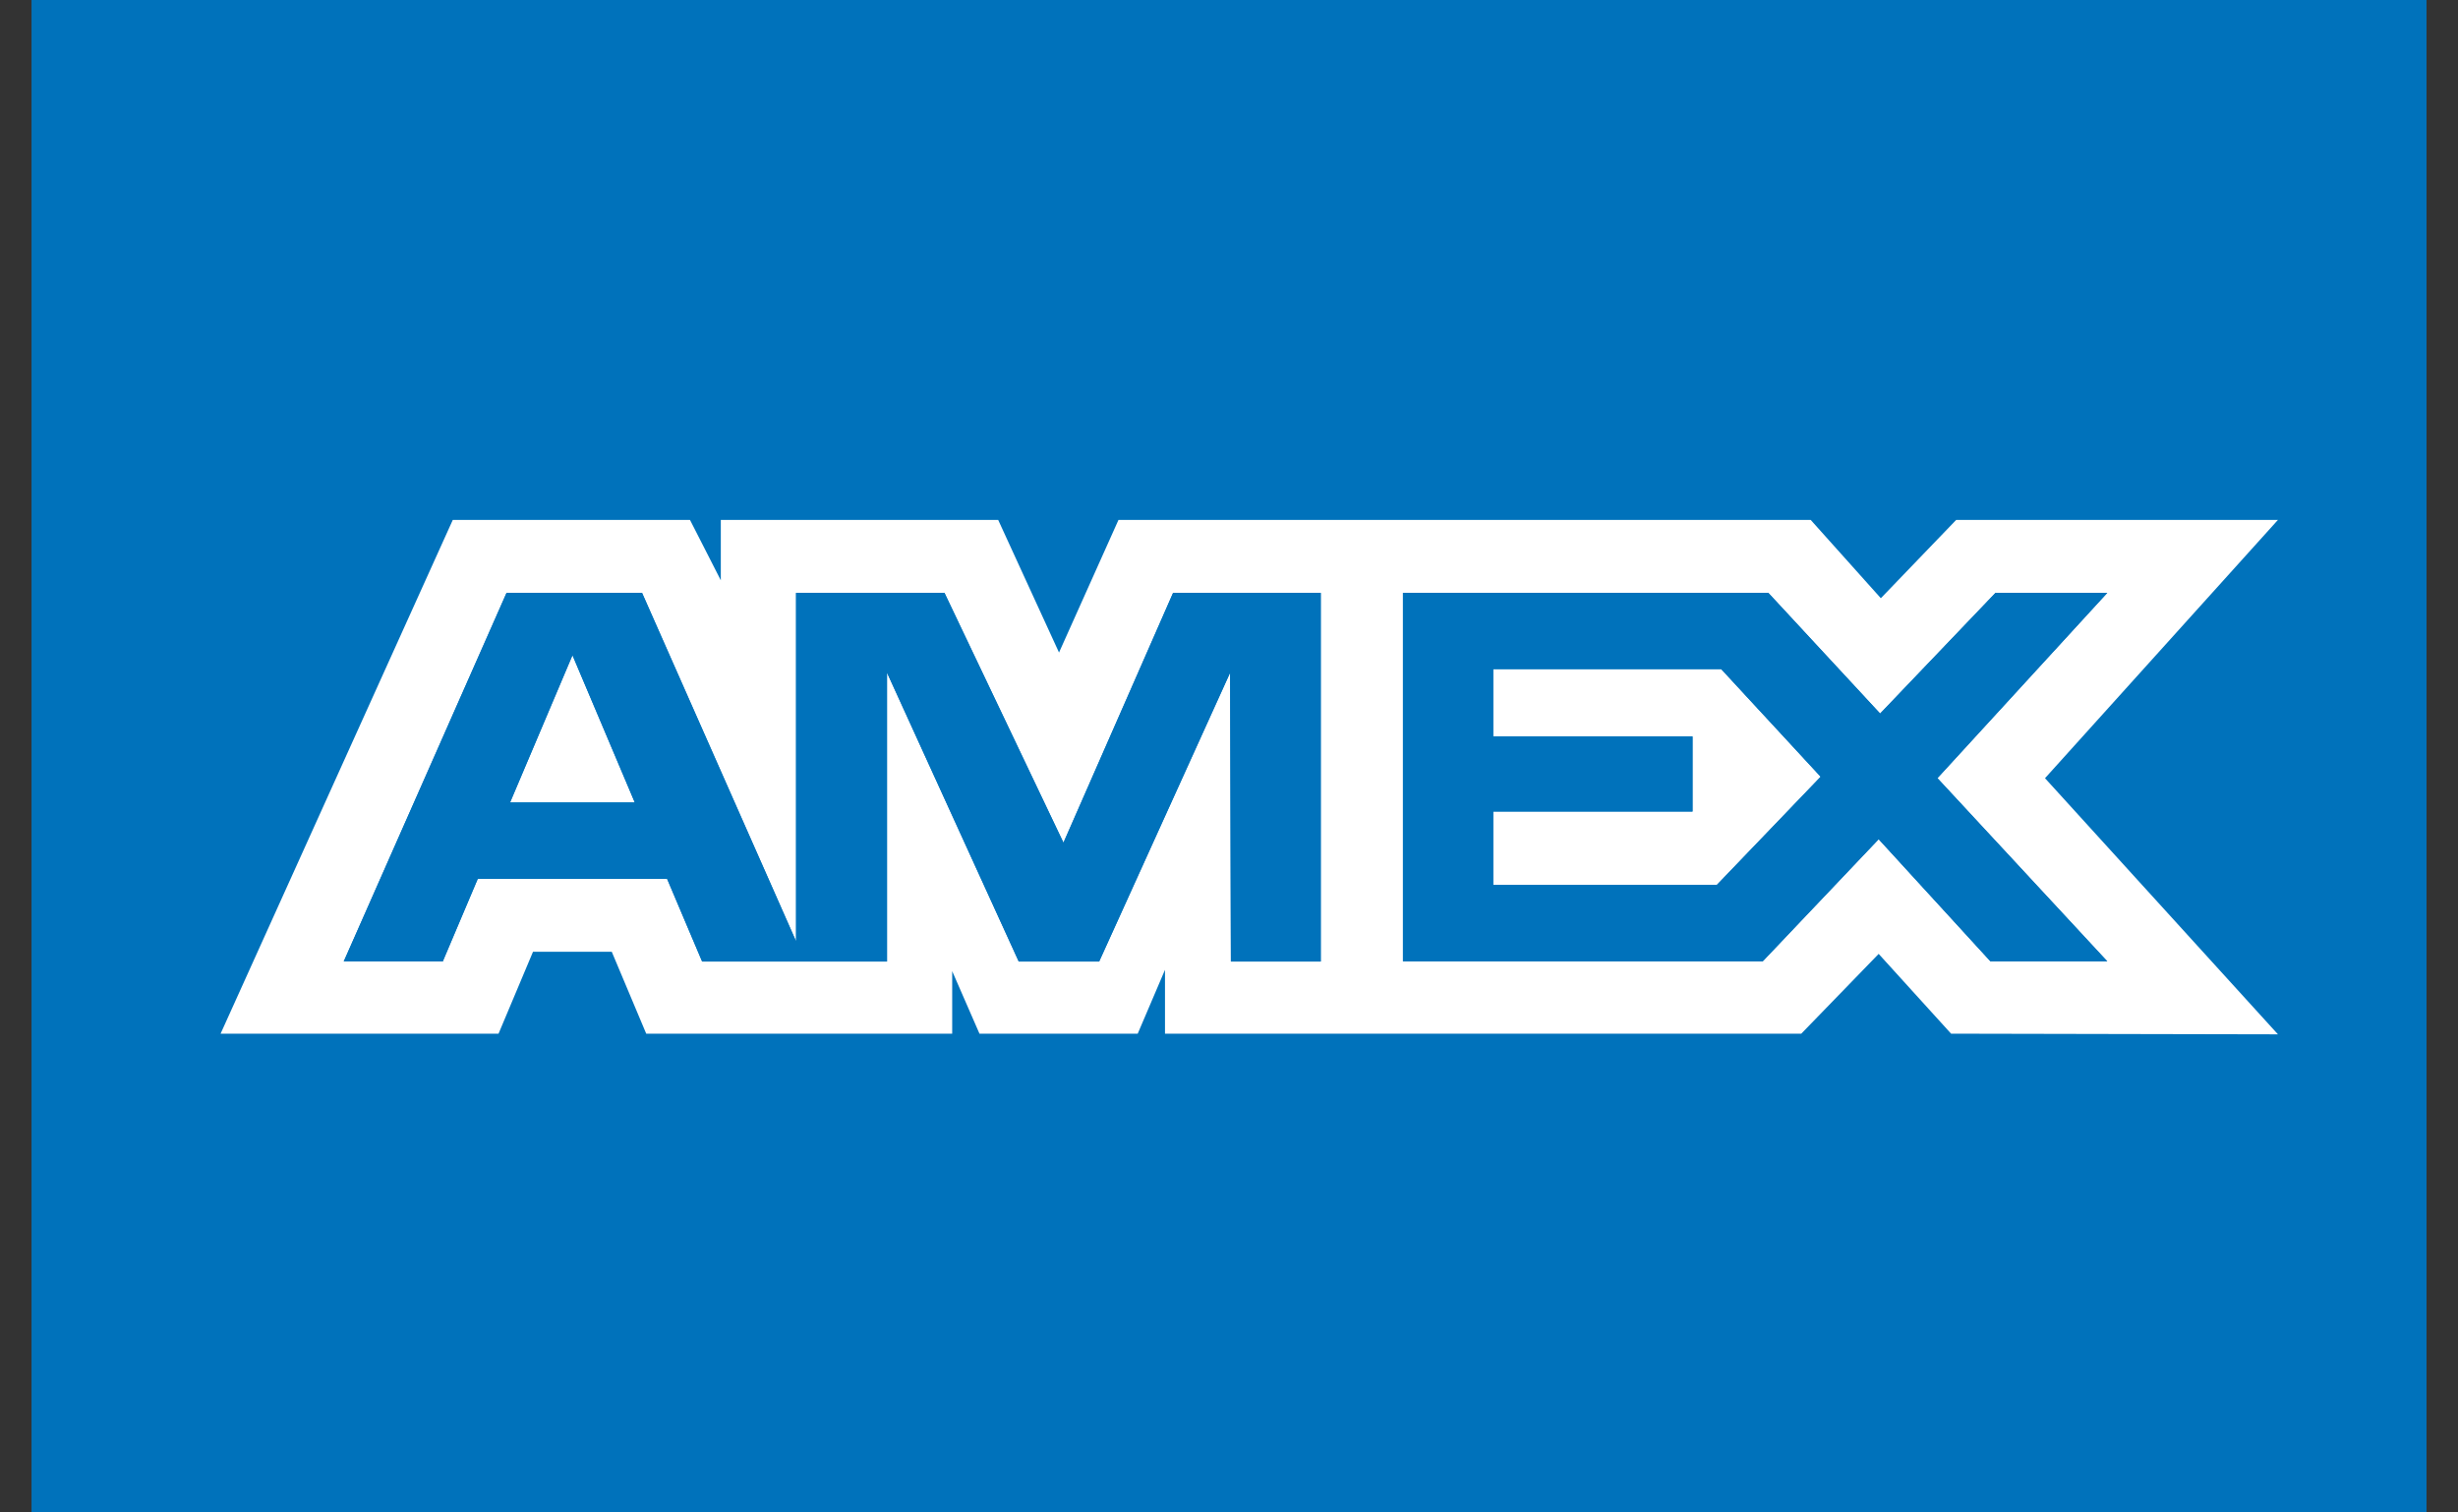
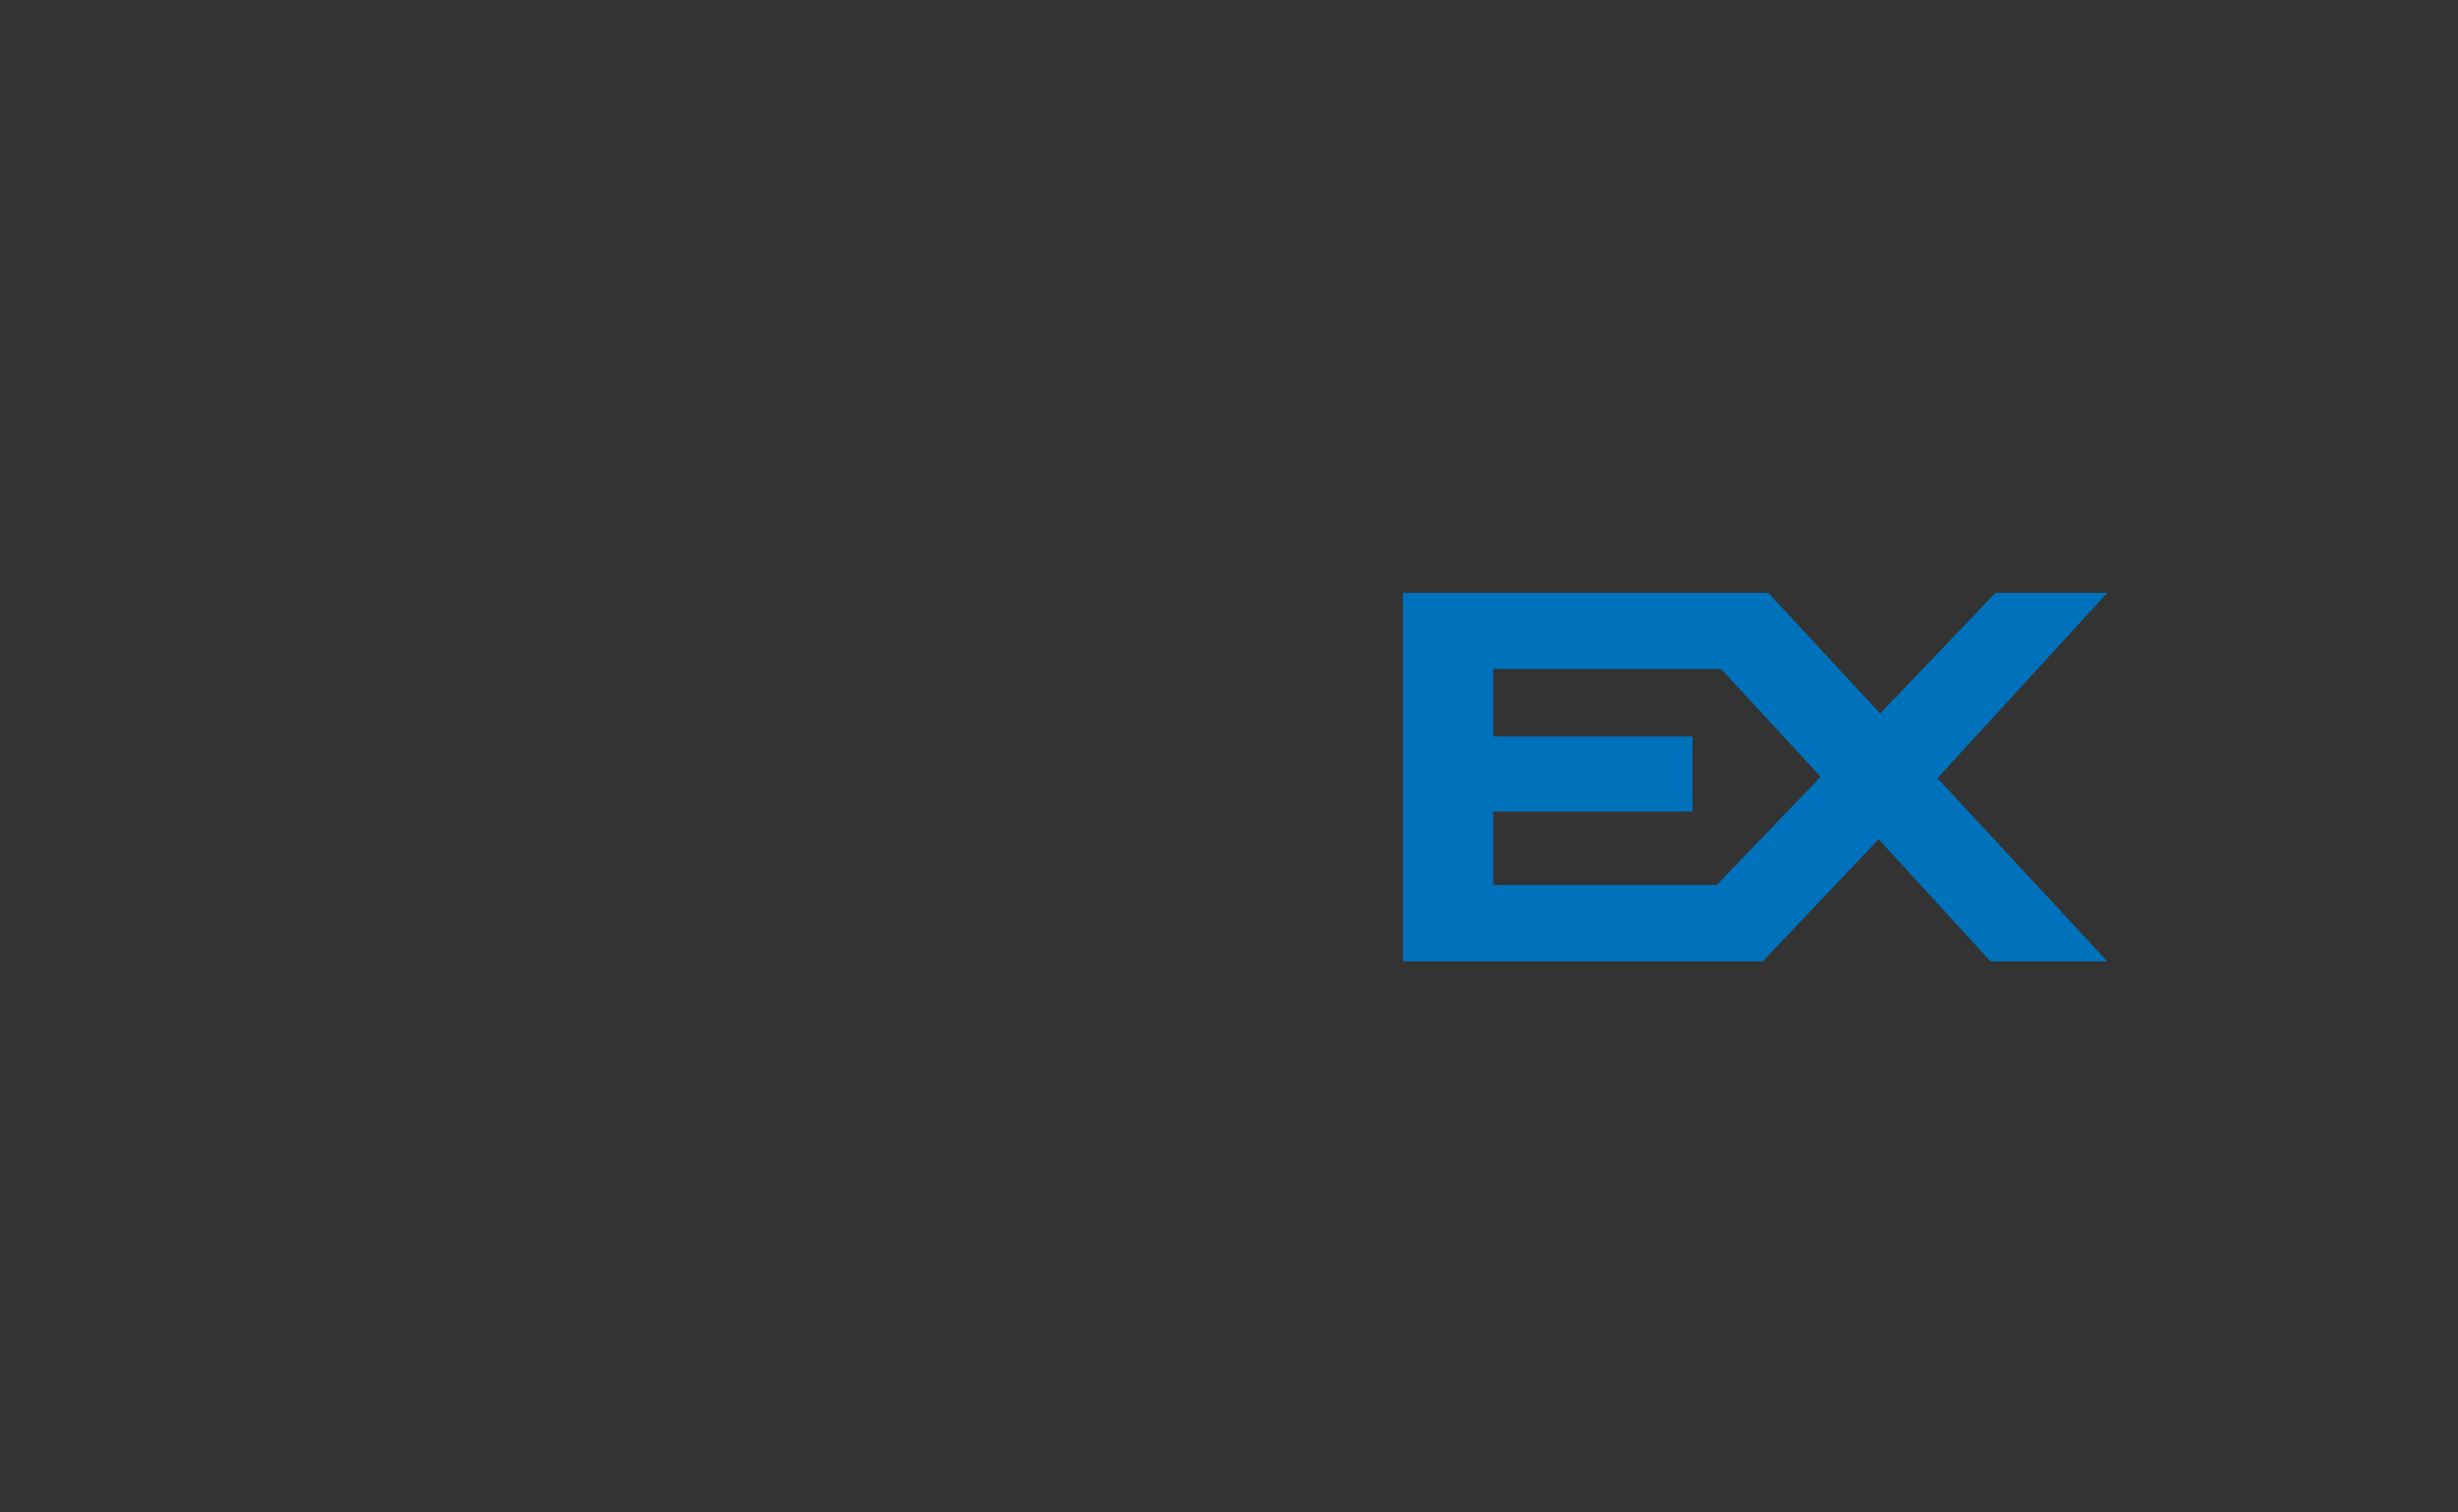
<svg xmlns="http://www.w3.org/2000/svg" width="52" height="32" viewBox="0 0 52 32" fill="none">
  <rect x="0" y="0" width="52" height="32" fill="#333333" stroke="none" />
-   <rect width="50.667" height="32" transform="translate(0.667)" fill="#0072BB" />
-   <path fill-rule="evenodd" clip-rule="evenodd" d="M9.579 11L4.667 21.87H10.547L11.276 20.137H12.942L13.671 21.87H20.144V20.547L20.721 21.87H24.069L24.646 20.519V21.87H38.107L39.744 20.182L41.276 21.87L48.191 21.884L43.263 16.465L48.191 11H41.384L39.79 12.657L38.306 11H23.662L22.404 13.806L21.117 11H15.249V12.278L14.597 11H9.579ZM10.716 12.544H13.583L16.841 19.915V12.544H19.981L22.498 17.829L24.817 12.544H27.941V20.344H26.04L26.024 14.232L23.253 20.344H21.552L18.765 14.232V20.344H14.854L14.113 18.595H10.107L9.367 20.342H7.272L10.716 12.544ZM37.41 12.544H29.68V20.339H37.291L39.744 17.756L42.108 20.339H44.58L40.987 16.464L44.58 12.544H42.215L39.775 15.097L37.41 12.544ZM12.111 13.863L10.791 16.978H13.429L12.111 13.863ZM31.589 15.582V14.157H36.413L38.517 16.434L36.319 18.724H31.589V17.169H35.806V15.582H31.589Z" fill="white" />
-   <path fill-rule="evenodd" clip-rule="evenodd" d="M13.583 12.544H10.716L7.272 20.342H9.367L10.107 18.595H14.113L14.854 20.344H18.765V14.232L21.552 20.344H23.253L26.024 14.232L26.04 20.344H27.941V12.544H24.817L22.498 17.829L19.981 12.544H16.841V19.915L13.583 12.544ZM12.111 13.863L10.791 16.978H13.429L12.111 13.863Z" fill="#0072BB" />
  <path fill-rule="evenodd" clip-rule="evenodd" d="M29.68 12.544H37.41L39.775 15.097L42.215 12.544H44.58L40.987 16.464L44.58 20.339H42.108L39.744 17.756L37.291 20.339H29.68V12.544ZM31.589 14.157H36.413L38.517 16.434L36.319 18.724H31.589V17.169H35.806V15.582H31.589V14.157Z" fill="#0072BB" />
</svg>